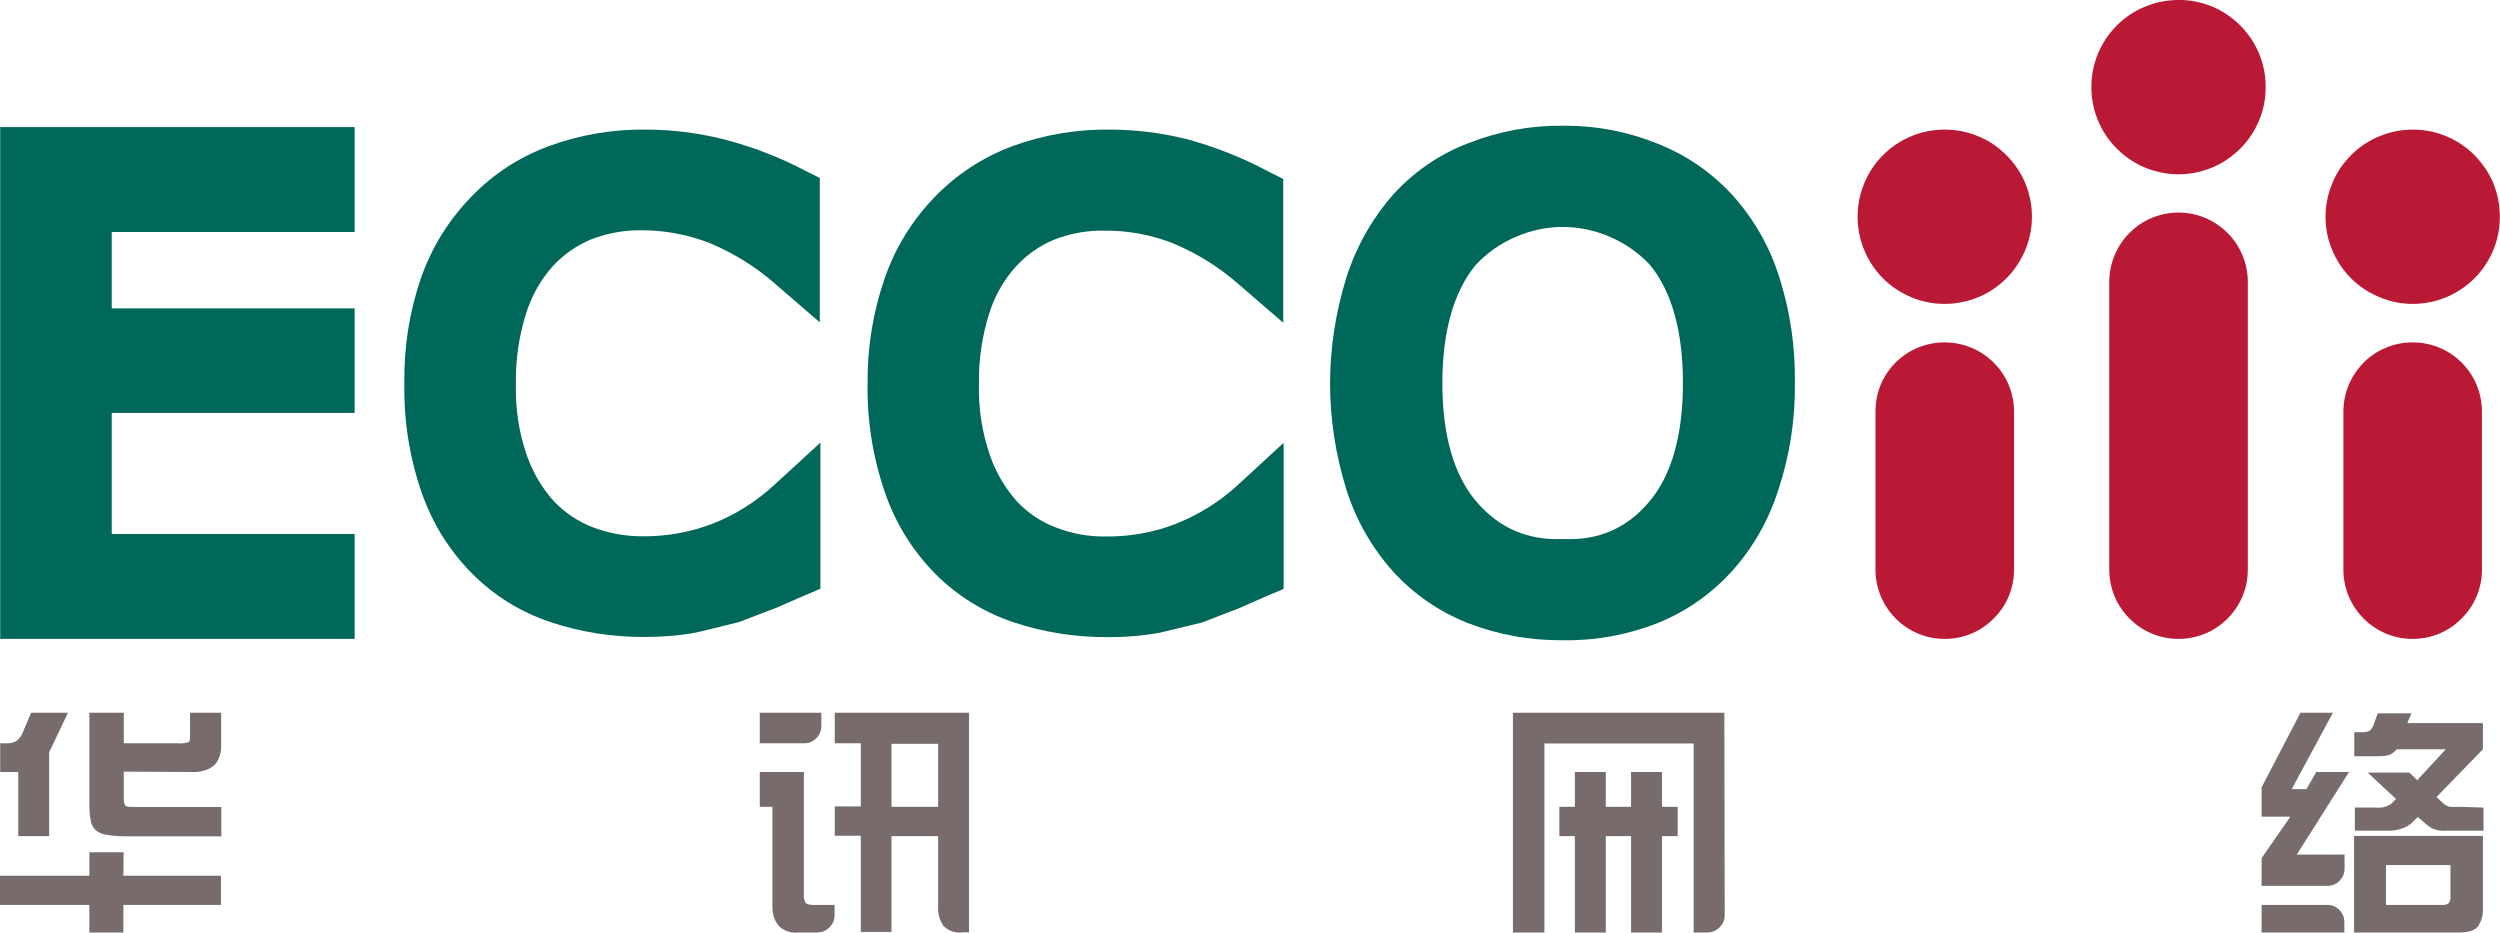
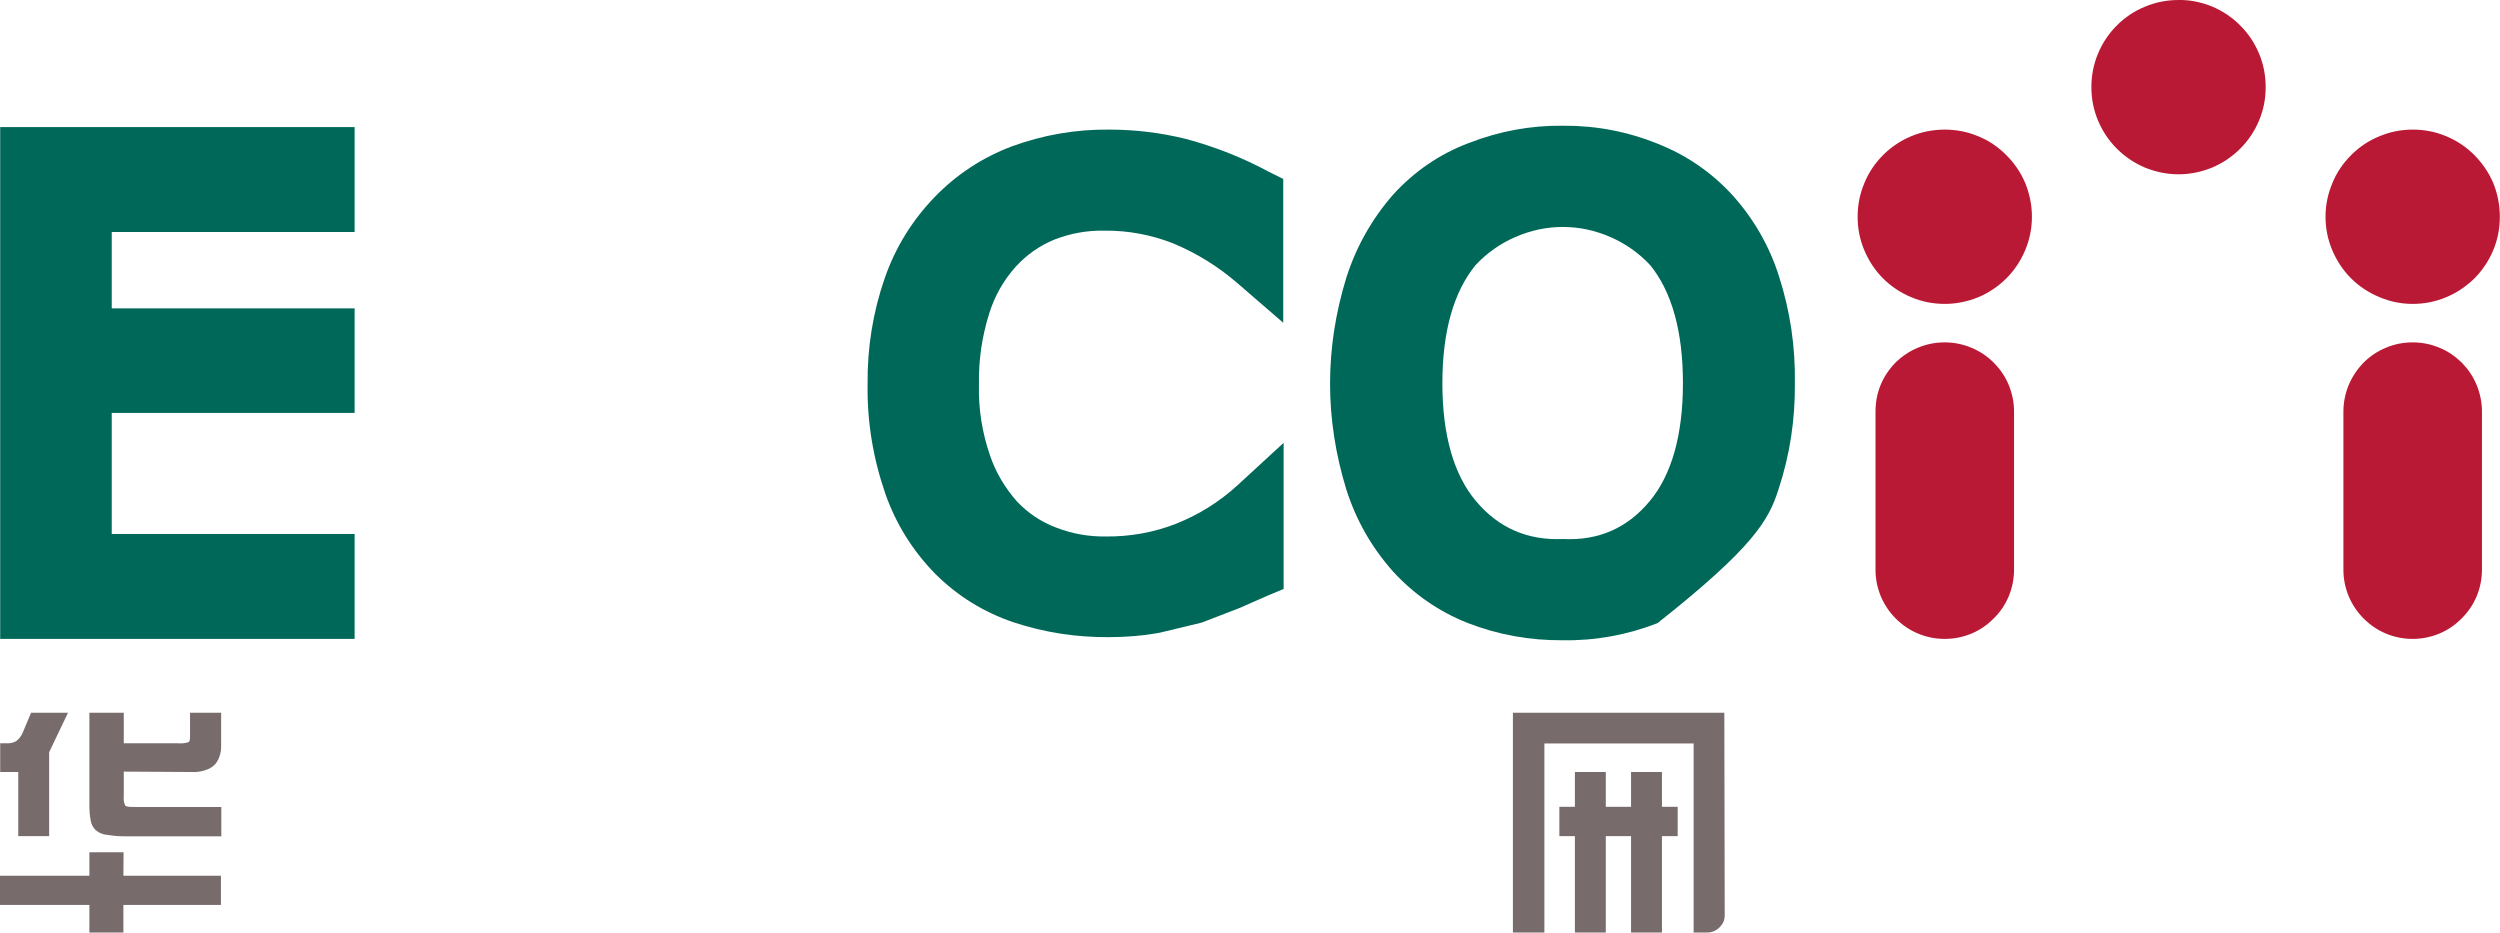
<svg xmlns="http://www.w3.org/2000/svg" width="128.659" height="48.002" viewBox="0 0 128.659 48.002" fill="none">
  <desc>
			Created with Pixso.
	</desc>
  <defs />
  <path id="path" d="M112.12 0C111.52 0 110.95 0.11 110.4 0.34C109.85 0.56 109.36 0.89 108.94 1.31C108.52 1.73 108.2 2.21 107.97 2.76C107.74 3.31 107.63 3.89 107.63 4.48C107.63 5.08 107.74 5.65 107.97 6.2C108.2 6.75 108.52 7.23 108.94 7.65C109.36 8.07 109.85 8.4 110.4 8.63C110.95 8.85 111.52 8.97 112.12 8.97C112.71 8.97 113.28 8.85 113.83 8.63C114.38 8.4 114.87 8.07 115.29 7.65C115.71 7.23 116.03 6.75 116.26 6.2C116.49 5.65 116.6 5.08 116.6 4.48C116.6 3.89 116.49 3.31 116.26 2.76C116.03 2.21 115.71 1.73 115.29 1.31C114.87 0.89 114.38 0.56 113.83 0.33C113.28 0.11 112.71 -0.01 112.12 0ZM100.08 6.67C99.49 6.67 98.91 6.78 98.36 7.01C97.81 7.24 97.33 7.56 96.91 7.98C96.49 8.4 96.16 8.89 95.94 9.44C95.71 9.99 95.6 10.56 95.6 11.15C95.6 11.75 95.71 12.32 95.94 12.87C96.17 13.42 96.49 13.91 96.91 14.33C97.33 14.75 97.82 15.07 98.37 15.3C98.92 15.53 99.49 15.64 100.09 15.64C100.68 15.64 101.25 15.52 101.8 15.3C102.35 15.07 102.84 14.74 103.26 14.32C103.68 13.9 104 13.41 104.23 12.86C104.46 12.31 104.57 11.74 104.57 11.15C104.57 10.55 104.45 9.98 104.23 9.43C104 8.88 103.67 8.4 103.25 7.98C102.83 7.56 102.35 7.23 101.8 7.01C101.25 6.78 100.68 6.67 100.08 6.67ZM124.16 15.64C124.76 15.64 125.33 15.53 125.88 15.3C126.43 15.07 126.91 14.75 127.34 14.33C127.76 13.91 128.08 13.42 128.31 12.88C128.54 12.33 128.65 11.75 128.65 11.16C128.65 10.56 128.54 9.99 128.32 9.44C128.09 8.89 127.76 8.41 127.34 7.98C126.92 7.56 126.44 7.24 125.89 7.01C125.34 6.78 124.77 6.67 124.17 6.67C123.58 6.67 123.01 6.78 122.46 7.01C121.91 7.23 121.42 7.56 121 7.98C120.58 8.4 120.25 8.88 120.03 9.43C119.8 9.98 119.68 10.55 119.68 11.15C119.68 11.74 119.79 12.31 120.02 12.86C120.25 13.41 120.57 13.9 120.99 14.32C121.41 14.74 121.9 15.06 122.45 15.29C122.99 15.52 123.57 15.64 124.16 15.64Z" fill="#BA1935" fill-opacity="1" fill-rule="nonzero" />
  <path id="path" d="M0.01 32.88L18.25 32.88L18.25 27.48L5.75 27.48L5.75 21.25L18.25 21.25L18.25 15.87L5.75 15.87L5.75 11.94L18.25 11.94L18.25 6.54L0.01 6.54L0.01 32.88Z" fill="#006858" fill-opacity="1" fill-rule="nonzero" />
-   <path id="path" d="M37.17 7.15C35.87 6.83 34.56 6.67 33.22 6.67C31.5 6.65 29.83 6.94 28.22 7.53C26.7 8.1 25.38 8.96 24.26 10.12C23.08 11.33 22.22 12.73 21.66 14.32C21.06 16.08 20.78 17.89 20.81 19.76C20.78 21.69 21.08 23.56 21.71 25.38C22.27 26.96 23.13 28.35 24.31 29.53C25.45 30.67 26.78 31.49 28.31 32.01C29.9 32.54 31.53 32.79 33.21 32.78C34.09 32.78 34.97 32.71 35.84 32.55L38.01 32.02L39.95 31.28L41.44 30.63L42.22 30.3L42.22 22.78L39.84 24.96C38.91 25.82 37.86 26.48 36.68 26.95C35.52 27.39 34.32 27.61 33.07 27.6C32.19 27.6 31.34 27.45 30.52 27.14C29.74 26.84 29.07 26.39 28.5 25.79C27.88 25.1 27.42 24.31 27.11 23.43C26.7 22.24 26.52 21.02 26.55 19.77C26.53 18.53 26.7 17.33 27.07 16.15C27.35 15.24 27.8 14.44 28.42 13.73C28.99 13.11 29.65 12.64 30.42 12.32C31.25 12 32.12 11.84 33.01 11.85C34.22 11.85 35.38 12.07 36.5 12.5C37.73 13.01 38.85 13.7 39.85 14.57L42.19 16.59L42.19 9.16L41.47 8.8C40.1 8.08 38.67 7.53 37.17 7.15Z" fill="#006858" fill-opacity="1" fill-rule="nonzero" />
  <path id="path" d="M61.03 7.15C59.74 6.83 58.42 6.67 57.09 6.67C55.37 6.65 53.7 6.94 52.08 7.53C50.57 8.1 49.25 8.96 48.12 10.12C46.95 11.33 46.08 12.73 45.53 14.32C44.92 16.08 44.63 17.9 44.65 19.77C44.62 21.7 44.93 23.57 45.56 25.4C46.11 26.97 46.98 28.36 48.15 29.55C49.29 30.68 50.62 31.5 52.14 32.02C53.74 32.55 55.37 32.8 57.05 32.79C57.94 32.79 58.82 32.72 59.69 32.56L61.85 32.04L63.79 31.29L65.27 30.64L66.06 30.31L66.06 22.79L63.68 24.98C62.75 25.83 61.69 26.49 60.51 26.96C59.35 27.41 58.15 27.62 56.9 27.61C56.02 27.62 55.17 27.47 54.35 27.15C53.58 26.86 52.91 26.41 52.34 25.81C51.72 25.11 51.25 24.32 50.95 23.44C50.54 22.25 50.35 21.04 50.38 19.78C50.36 18.55 50.53 17.34 50.9 16.16C51.18 15.25 51.63 14.45 52.26 13.74C52.82 13.12 53.49 12.65 54.26 12.33C55.09 12.01 55.96 11.85 56.85 11.87C58.06 11.86 59.22 12.08 60.34 12.51C61.57 13.02 62.69 13.71 63.69 14.58L66.04 16.61L66.04 9.21L65.32 8.85C63.96 8.12 62.53 7.55 61.03 7.15Z" fill="#006858" fill-opacity="1" fill-rule="nonzero" />
-   <path id="path" d="M91.56 14.24C91.06 12.65 90.24 11.24 89.13 10.01C88.06 8.86 86.8 7.99 85.34 7.41C83.77 6.77 82.14 6.46 80.45 6.47C78.77 6.45 77.16 6.75 75.59 7.36C74.08 7.93 72.79 8.82 71.7 10.01C70.6 11.27 69.8 12.69 69.29 14.28C68.17 17.92 68.17 21.56 69.29 25.2C69.79 26.77 70.59 28.17 71.68 29.4C72.76 30.58 74.04 31.47 75.53 32.06C77.1 32.67 78.72 32.96 80.41 32.95C82.09 32.98 83.73 32.68 85.3 32.07C86.78 31.47 88.05 30.58 89.13 29.4C90.22 28.18 91.02 26.78 91.52 25.21C92.11 23.43 92.39 21.6 92.37 19.72C92.4 17.85 92.13 16.02 91.56 14.24ZM84.9 25.79C83.74 27.19 82.25 27.83 80.44 27.74C78.63 27.82 77.13 27.18 75.96 25.79C74.82 24.44 74.23 22.4 74.23 19.72C74.23 17.04 74.82 15.01 75.94 13.64C76.52 13.02 77.2 12.54 77.98 12.2C78.76 11.86 79.58 11.68 80.43 11.68C81.28 11.68 82.1 11.86 82.88 12.2C83.66 12.54 84.34 13.02 84.92 13.64C86.04 15.01 86.61 17.06 86.61 19.72C86.61 22.38 86.03 24.44 84.9 25.79Z" fill="#006858" fill-opacity="1" fill-rule="nonzero" />
-   <path id="path" d="M112.12 10.94C111.64 10.94 111.19 11.03 110.75 11.21C110.31 11.39 109.93 11.65 109.59 11.99C109.26 12.32 109 12.71 108.82 13.15C108.64 13.58 108.55 14.04 108.55 14.51L108.55 29.31C108.55 29.79 108.64 30.24 108.82 30.68C109 31.11 109.26 31.5 109.59 31.83C109.93 32.17 110.31 32.43 110.75 32.61C111.19 32.79 111.64 32.88 112.12 32.88C112.59 32.88 113.04 32.79 113.48 32.61C113.92 32.43 114.3 32.17 114.64 31.83C114.97 31.5 115.23 31.11 115.41 30.68C115.59 30.24 115.68 29.79 115.68 29.31L115.68 14.51C115.68 14.04 115.59 13.58 115.41 13.15C115.23 12.71 114.97 12.32 114.64 11.99C114.3 11.65 113.92 11.4 113.48 11.21C113.04 11.03 112.59 10.94 112.12 10.94Z" fill="#BA1935" fill-opacity="1" fill-rule="nonzero" />
+   <path id="path" d="M91.56 14.24C91.06 12.65 90.24 11.24 89.13 10.01C88.06 8.86 86.8 7.99 85.34 7.41C83.77 6.77 82.14 6.46 80.45 6.47C78.77 6.45 77.16 6.75 75.59 7.36C74.08 7.93 72.79 8.82 71.7 10.01C70.6 11.27 69.8 12.69 69.29 14.28C68.17 17.92 68.17 21.56 69.29 25.2C69.79 26.77 70.59 28.17 71.68 29.4C72.76 30.58 74.04 31.47 75.53 32.06C77.1 32.67 78.72 32.96 80.41 32.95C82.09 32.98 83.73 32.68 85.3 32.07C90.22 28.18 91.02 26.78 91.52 25.21C92.11 23.43 92.39 21.6 92.37 19.72C92.4 17.85 92.13 16.02 91.56 14.24ZM84.9 25.79C83.74 27.19 82.25 27.83 80.44 27.74C78.63 27.82 77.13 27.18 75.96 25.79C74.82 24.44 74.23 22.4 74.23 19.72C74.23 17.04 74.82 15.01 75.94 13.64C76.52 13.02 77.2 12.54 77.98 12.2C78.76 11.86 79.58 11.68 80.43 11.68C81.28 11.68 82.1 11.86 82.88 12.2C83.66 12.54 84.34 13.02 84.92 13.64C86.04 15.01 86.61 17.06 86.61 19.72C86.61 22.38 86.03 24.44 84.9 25.79Z" fill="#006858" fill-opacity="1" fill-rule="nonzero" />
  <path id="path" d="M100.08 17.62C99.6 17.62 99.15 17.71 98.71 17.89C98.27 18.07 97.89 18.33 97.55 18.66C97.22 19 96.96 19.38 96.78 19.82C96.6 20.26 96.52 20.72 96.52 21.19L96.52 29.31C96.52 29.79 96.61 30.24 96.79 30.68C96.97 31.11 97.23 31.5 97.56 31.83C97.9 32.17 98.28 32.43 98.72 32.61C99.15 32.79 99.61 32.88 100.08 32.88C100.56 32.88 101.01 32.79 101.45 32.61C101.88 32.43 102.27 32.17 102.6 31.83C102.94 31.5 103.2 31.11 103.38 30.68C103.56 30.24 103.65 29.79 103.65 29.31L103.65 21.19C103.65 20.72 103.56 20.26 103.38 19.82C103.2 19.38 102.94 19 102.6 18.66C102.27 18.33 101.88 18.07 101.44 17.89C101.01 17.71 100.55 17.62 100.08 17.62Z" fill="#BA1935" fill-opacity="1" fill-rule="nonzero" />
  <path id="path" d="M124.16 17.62C123.69 17.62 123.23 17.71 122.8 17.89C122.36 18.07 121.97 18.33 121.64 18.66C121.31 19 121.05 19.39 120.87 19.82C120.69 20.26 120.6 20.72 120.6 21.19L120.6 29.31C120.6 29.79 120.69 30.24 120.87 30.68C121.05 31.11 121.31 31.5 121.64 31.83C121.98 32.17 122.36 32.43 122.8 32.61C123.23 32.79 123.69 32.88 124.16 32.88C124.64 32.88 125.09 32.79 125.53 32.61C125.96 32.43 126.35 32.17 126.68 31.83C127.02 31.5 127.28 31.11 127.46 30.68C127.64 30.24 127.73 29.79 127.73 29.31L127.73 21.19C127.73 20.72 127.64 20.26 127.46 19.82C127.28 19.38 127.02 19 126.69 18.66C126.35 18.33 125.97 18.07 125.53 17.89C125.09 17.71 124.64 17.62 124.16 17.62Z" fill="#BA1935" fill-opacity="1" fill-rule="nonzero" />
-   <path id="path" d="M119.77 46.57L116.39 46.57L116.39 47.99L120.65 47.99L120.65 47.46C120.65 47.22 120.57 47.01 120.39 46.83C120.22 46.66 120.02 46.57 119.77 46.57ZM126.54 41.52C126.38 41.53 126.22 41.53 126.06 41.52C125.96 41.49 125.87 41.44 125.78 41.38L125.39 41.02L127.78 38.56L127.78 37.21L123.89 37.21L124.1 36.71L122.37 36.71L122.13 37.36C122.09 37.46 122.03 37.54 121.95 37.61C121.84 37.66 121.72 37.68 121.6 37.68L121.16 37.68L121.16 38.92L122.46 38.92C122.63 38.92 122.79 38.9 122.96 38.85C123.11 38.79 123.24 38.7 123.34 38.56L125.87 38.56L124.4 40.15L124 39.76L121.85 39.76L123.31 41.12L123.03 41.39C122.8 41.53 122.56 41.59 122.29 41.56L121.19 41.56L121.19 42.75L123.03 42.75C123.23 42.74 123.42 42.71 123.6 42.64C123.77 42.59 123.92 42.51 124.06 42.4L124.43 42.05L124.97 42.51C125.24 42.7 125.54 42.78 125.87 42.75L127.81 42.75L127.81 41.56L126.54 41.52ZM119.2 39.73L118.7 40.61L117.94 40.61L120.06 36.68L118.39 36.68L116.39 40.52L116.39 42.03L117.87 42.03L116.39 44.16L116.39 45.59L119.77 45.59C120.01 45.59 120.22 45.51 120.4 45.33C120.57 45.16 120.66 44.95 120.66 44.7L120.66 43.98L118.2 43.98L120.89 39.73L119.2 39.73ZM121.15 47.99L126.57 47.99C127.09 47.99 127.42 47.86 127.56 47.62C127.7 47.4 127.77 47.16 127.78 46.91L127.78 43.02L121.15 43.02L121.15 47.99ZM122.79 44.52L126.11 44.52L126.11 46.13C126.12 46.26 126.1 46.37 126.02 46.48C125.93 46.55 125.82 46.58 125.7 46.57L122.79 46.57L122.79 44.52Z" fill="#776B6C" fill-opacity="1" fill-rule="nonzero" />
  <path id="path" d="M6.36 43.86L4.6 43.86L4.6 45.07L0 45.07L0 46.57L4.6 46.57L4.6 47.99L6.35 47.99L6.35 46.57L11.37 46.57L11.37 45.07L6.35 45.07L6.36 43.86ZM9.84 39.73C10.17 39.75 10.5 39.69 10.8 39.54C10.99 39.44 11.14 39.29 11.23 39.09C11.33 38.88 11.38 38.67 11.38 38.44L11.38 36.68L9.78 36.68L9.78 37.77C9.78 38.02 9.78 38.16 9.69 38.2C9.51 38.25 9.32 38.27 9.12 38.25L6.37 38.25L6.37 36.68L4.6 36.68L4.6 41.52C4.6 41.74 4.62 41.96 4.66 42.17C4.68 42.38 4.77 42.57 4.92 42.72C5.11 42.88 5.33 42.96 5.57 42.97C5.85 43.02 6.14 43.04 6.43 43.04L11.39 43.04L11.39 41.53L7.03 41.53C6.69 41.53 6.5 41.53 6.44 41.45C6.38 41.31 6.35 41.16 6.37 41.01L6.37 39.71L9.84 39.73ZM0.94 43.03L2.53 43.03L2.53 38.71L3.5 36.68L1.6 36.68L1.17 37.7C1.1 37.88 0.98 38.03 0.82 38.15C0.66 38.23 0.48 38.27 0.3 38.25L0.01 38.25L0.01 39.73L0.94 39.73L0.94 43.03Z" fill="#776B6C" fill-opacity="1" fill-rule="nonzero" />
  <path id="path" d="M85.53 39.73L83.94 39.73L83.94 41.52L82.64 41.52L82.64 39.73L81.05 39.73L81.05 41.52L80.25 41.52L80.25 43.03L81.05 43.03L81.05 47.99L82.64 47.99L82.64 43.03L83.94 43.03L83.94 47.99L85.53 47.99L85.53 43.03L86.34 43.03L86.34 41.52L85.53 41.52L85.53 39.73ZM88.74 36.68L77.86 36.68L77.86 47.99L79.48 47.99L79.48 38.26L87.16 38.26L87.16 47.99L87.89 47.99C88.13 47.98 88.33 47.89 88.5 47.72C88.67 47.55 88.76 47.35 88.76 47.11L88.74 36.68Z" fill="#776B6C" fill-opacity="1" fill-rule="nonzero" />
-   <path id="path" d="M41.47 46.48C41.39 46.34 41.36 46.2 41.37 46.04L41.37 39.73L39.1 39.73L39.1 41.52L39.75 41.52L39.75 46.64C39.75 46.82 39.77 47 39.82 47.18C39.89 47.4 40.01 47.58 40.17 47.74C40.45 47.94 40.77 48.03 41.11 47.99L42.05 47.99C42.29 47.99 42.51 47.9 42.68 47.73C42.86 47.55 42.95 47.34 42.95 47.09L42.95 46.57L41.87 46.57C41.73 46.58 41.59 46.55 41.47 46.48ZM42.96 36.68L42.96 38.25L44.3 38.25L44.3 41.5L42.96 41.5L42.96 43.01L44.3 43.01L44.3 47.96L45.88 47.96L45.88 43.03L48.28 43.03L48.28 46.6C48.25 46.98 48.34 47.33 48.55 47.65C48.84 47.92 49.17 48.04 49.57 47.98L49.87 47.98L49.87 36.68L42.96 36.68ZM48.28 41.52L45.88 41.52L45.88 38.28L48.28 38.28L48.28 41.52ZM42.27 37.36L42.27 36.68L39.1 36.68L39.1 38.25L41.37 38.25C41.62 38.26 41.83 38.17 42.01 37.99C42.18 37.82 42.27 37.61 42.27 37.36Z" fill="#776B6C" fill-opacity="1" fill-rule="nonzero" />
</svg>